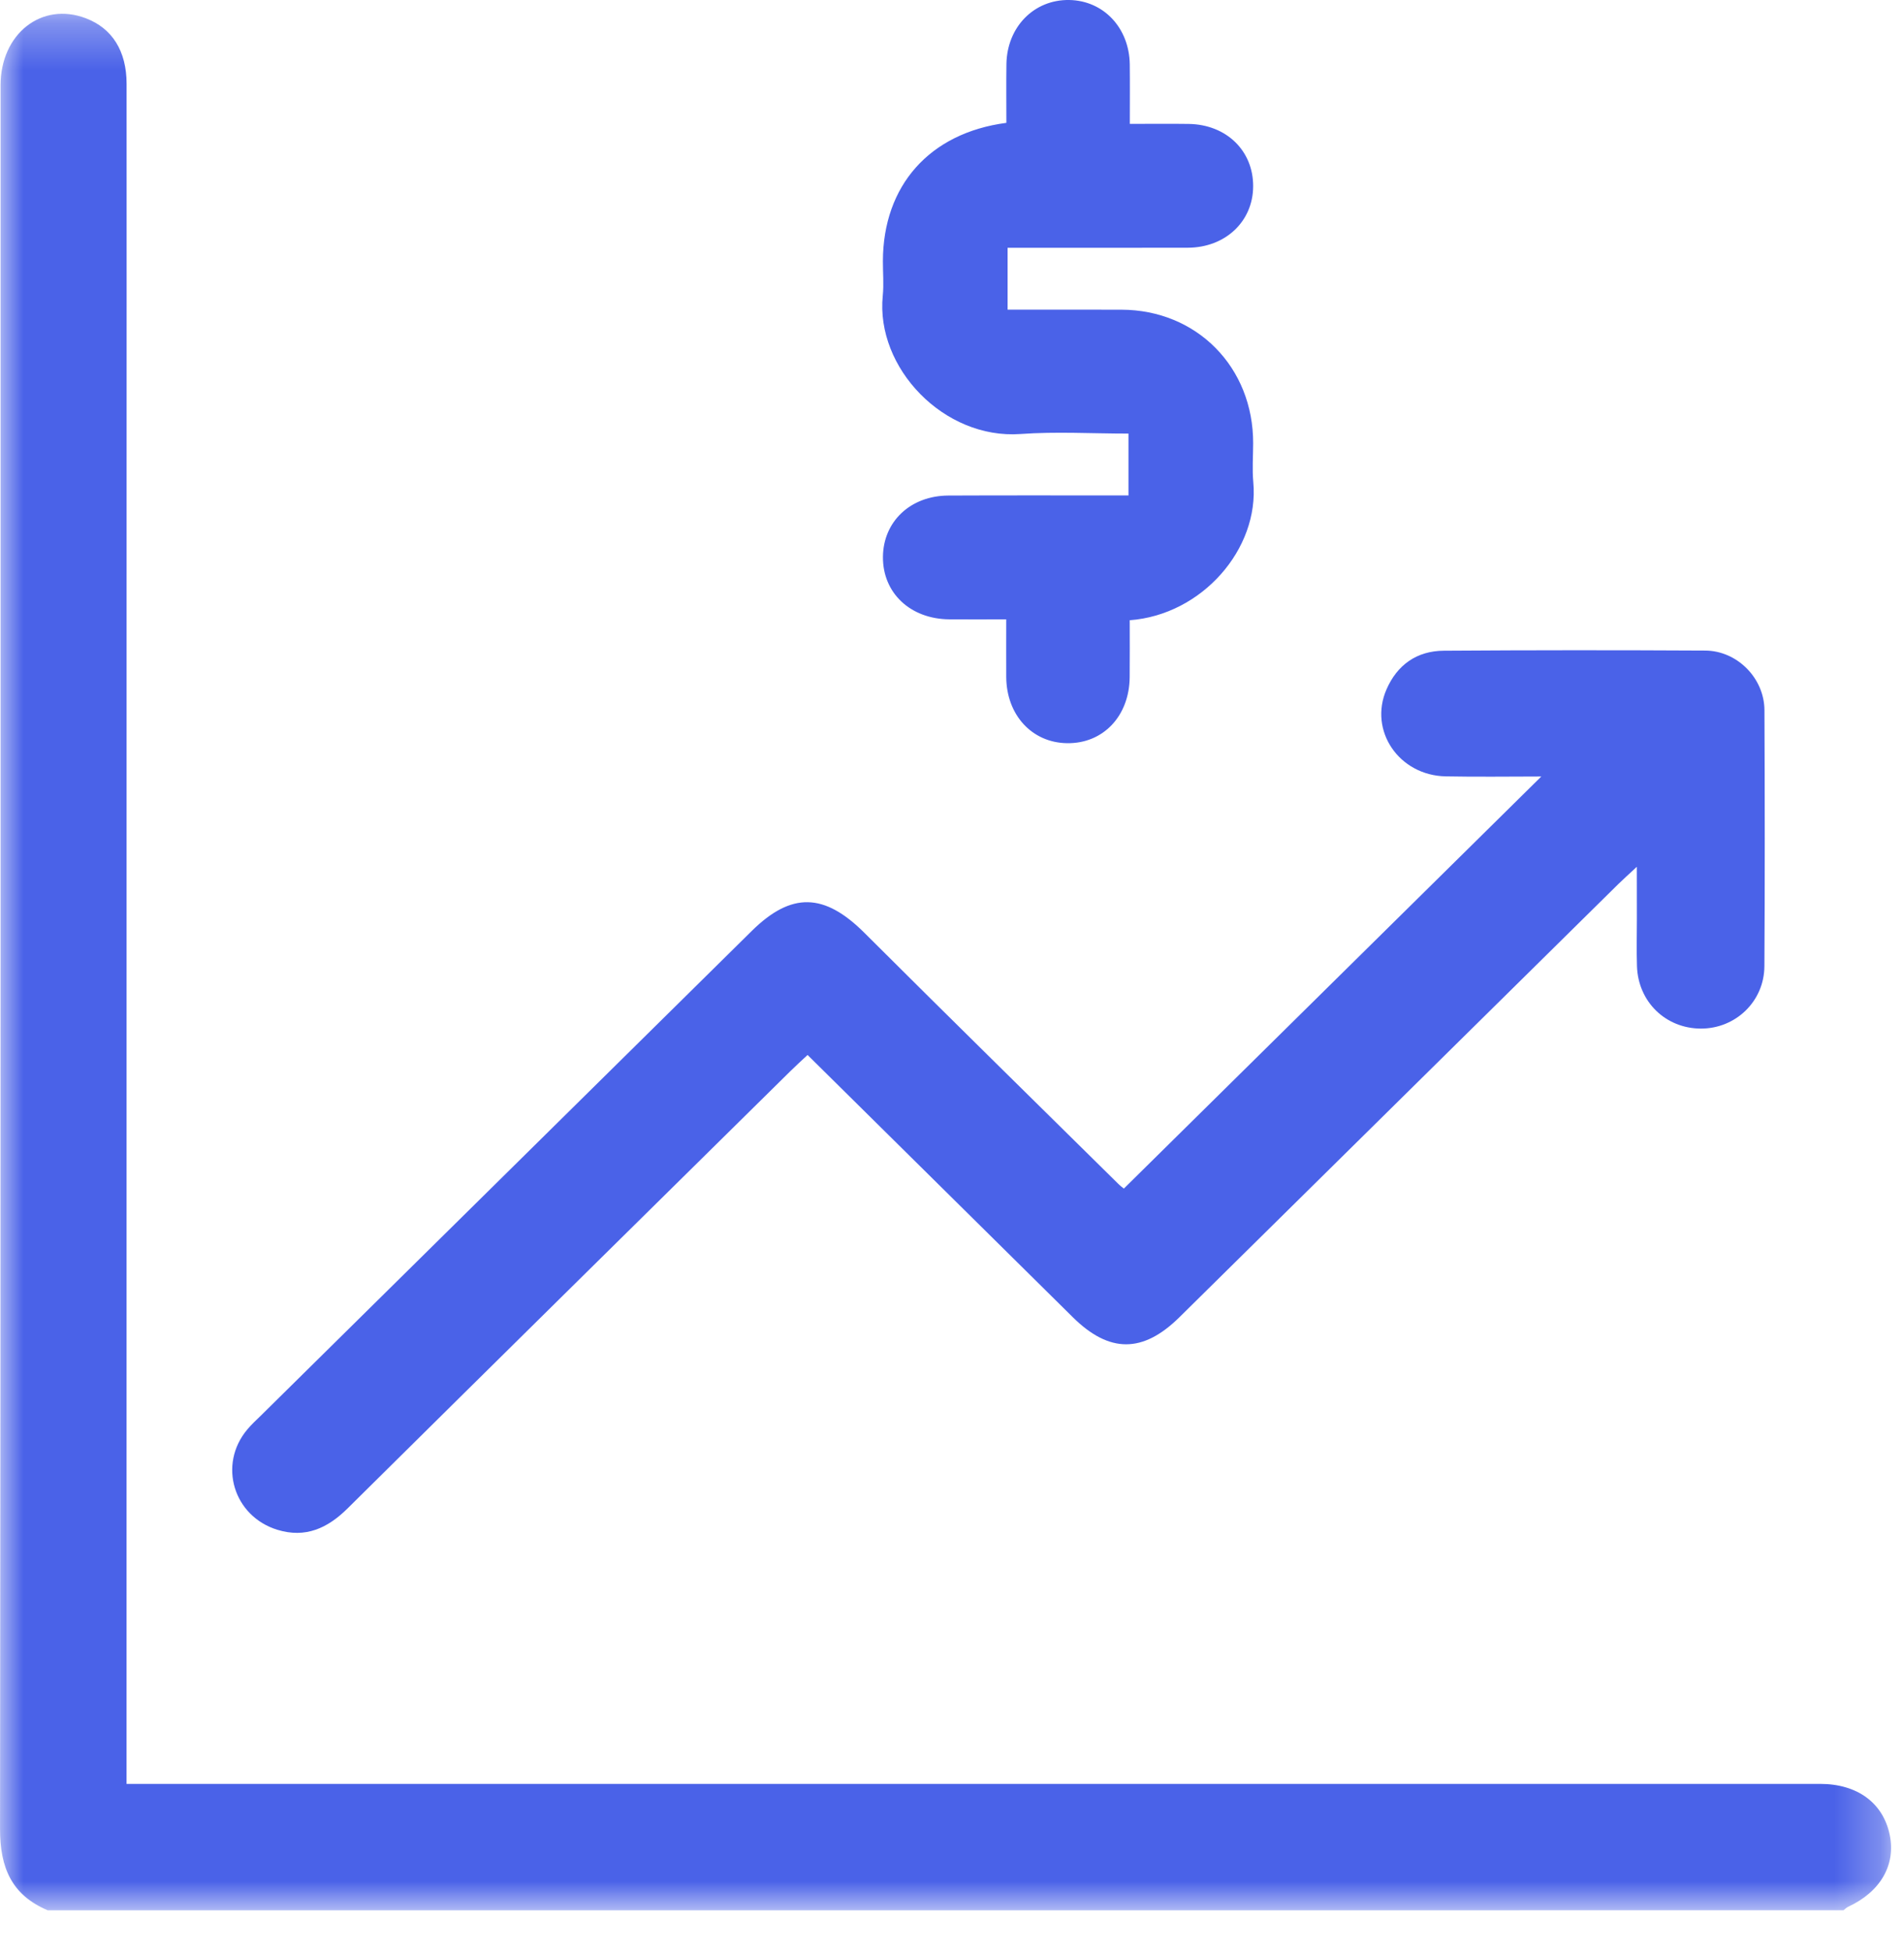
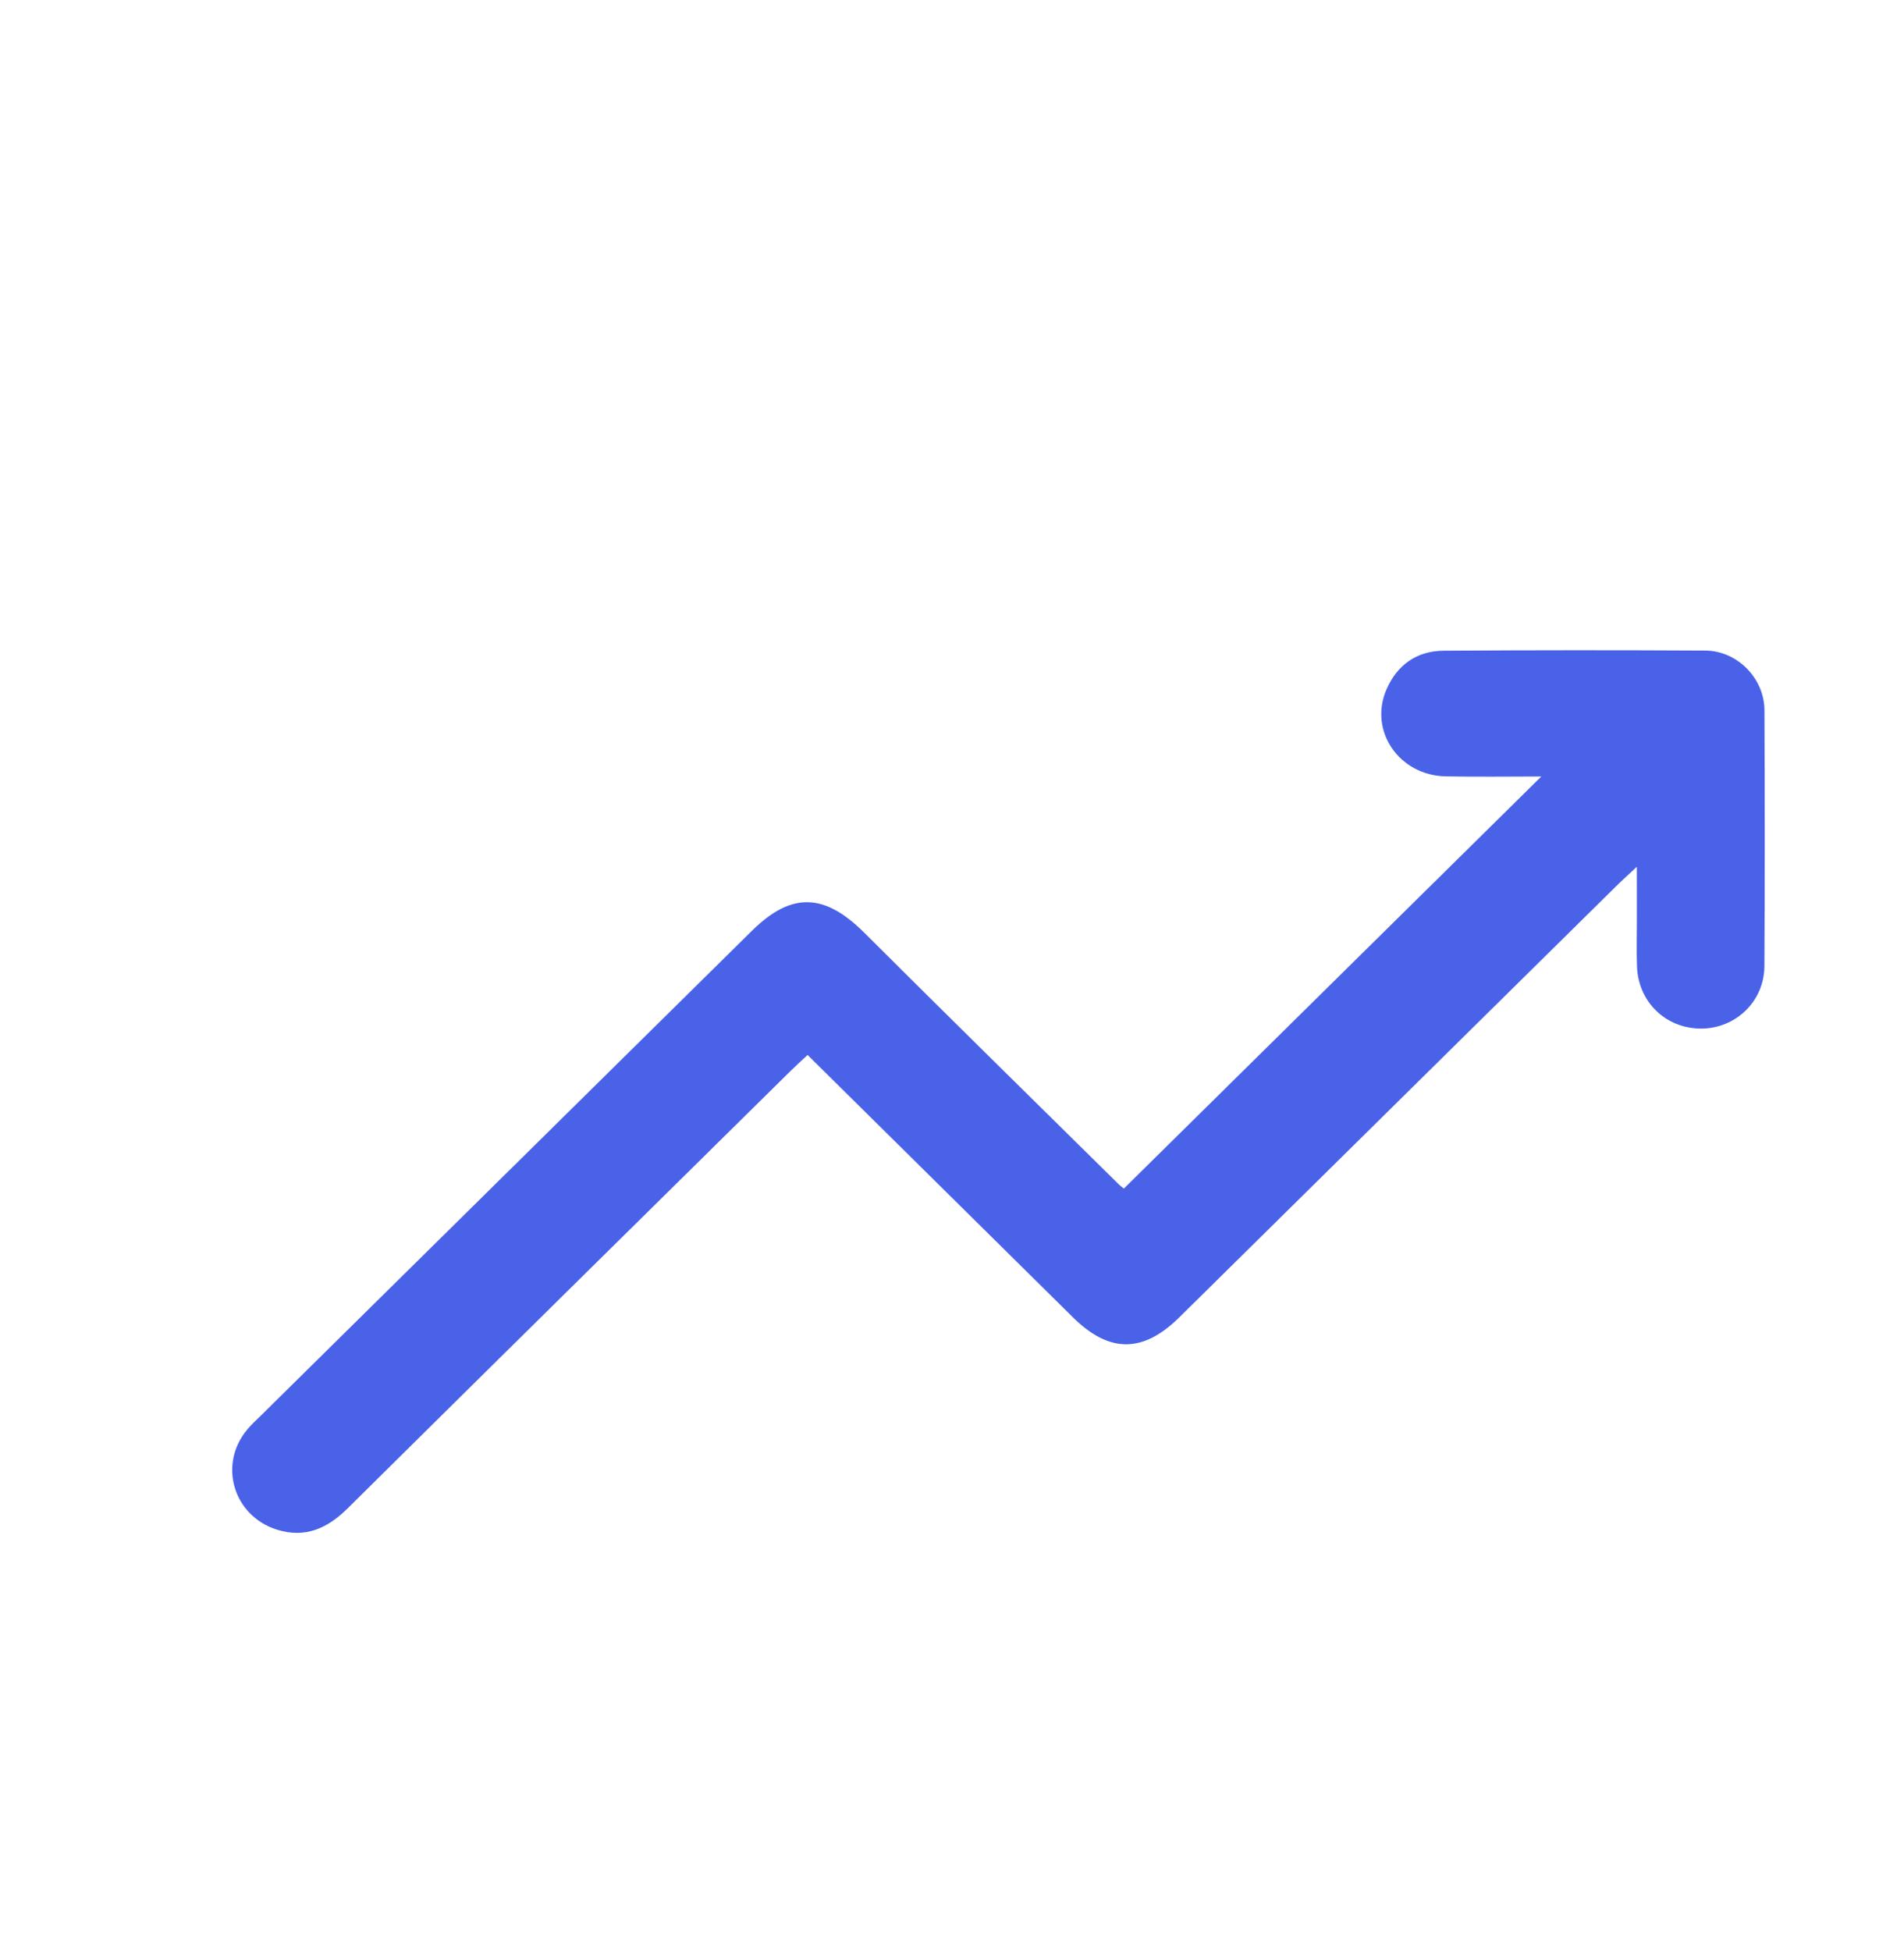
<svg xmlns="http://www.w3.org/2000/svg" height="42" viewBox="0 0 41 42" width="41">
  <mask id="a" fill="#fff">
-     <path d="m0.0.297h40.721v40.828h-40.721z" fill="#fff" fill-rule="evenodd" />
-   </mask>
+     </mask>
  <g fill="#4a62e8" fill-rule="evenodd">
-     <path d="m1.029 41.125c-.778-.328-1.03-.919-1.028-1.753.016-12.512.01-25.023.011-37.534 0-1.112.886-1.807 1.836-1.445.568.216.877.704.878 1.411.002 2.948 0 5.895 0 8.842l-.001 27.375v.382h.567 35.901c.8 0 1.357.407 1.5 1.099.133.648-.202 1.226-.898 1.548-.037.018-.065.05-.098.074z" mask="url(#a)" />
    <path d="m35.247 18.66c-.183.17-.296.271-.404.377-3.149 3.106-6.297 6.214-9.446 9.32-.787.777-1.51.777-2.297-.002-1.892-1.868-3.782-3.739-5.71-5.644-.136.127-.258.237-.374.352-3.18 3.137-6.361 6.271-9.535 9.413-.428.423-.903.642-1.507.457-.947-.291-1.282-1.403-.651-2.157.09-.109.196-.206.298-.305 3.522-3.477 7.046-6.954 10.568-10.431.855-.843 1.563-.818 2.425.042 1.812 1.807 3.64 3.601 5.462 5.399.049.049.104.09.125.106 2.998-2.958 5.98-5.901 8.989-8.871-.679 0-1.37.011-2.06-.003-1.004-.02-1.661-.982-1.274-1.871.229-.527.651-.831 1.237-.834 1.875-.013 3.751-.013 5.626-.003.689.003 1.274.596 1.276 1.284.008 1.837.01 3.674-.001 5.51-.004.76-.621 1.346-1.369 1.344-.757-.003-1.349-.575-1.375-1.342-.011-.339-.002-.678-.002-1.017z" />
-     <path d="m21.671 2.646c0-.436-.005-.851.001-1.266.012-.8.595-1.392 1.352-1.38.738.012 1.293.598 1.304 1.386.005.413.001.827.001 1.281.448 0 .859-.005 1.27.001.81.013 1.39.578 1.386 1.344-.003.755-.598 1.319-1.409 1.321-1.284.003-2.569.001-3.879.001v1.332c.824 0 1.636-.001 2.448.001 1.627.003 2.845 1.238 2.84 2.88-.001.278-.022.557.003.833.133 1.437-1.107 2.858-2.661 2.972 0 .405.003.815-.001 1.226-.007.839-.574 1.434-1.35 1.421-.755-.011-1.303-.608-1.308-1.425-.002-.4 0-.799 0-1.241-.431 0-.829.003-1.226 0-.84-.007-1.435-.568-1.429-1.344.006-.76.59-1.317 1.408-1.321 1.284-.006 2.568-.002 3.879-.002v-1.332c-.783 0-1.557-.046-2.324.009-1.651.119-3.122-1.426-2.967-2.976.025-.248.002-.5.003-.749.005-1.621 1.002-2.755 2.657-2.973" />
  </g>
</svg>